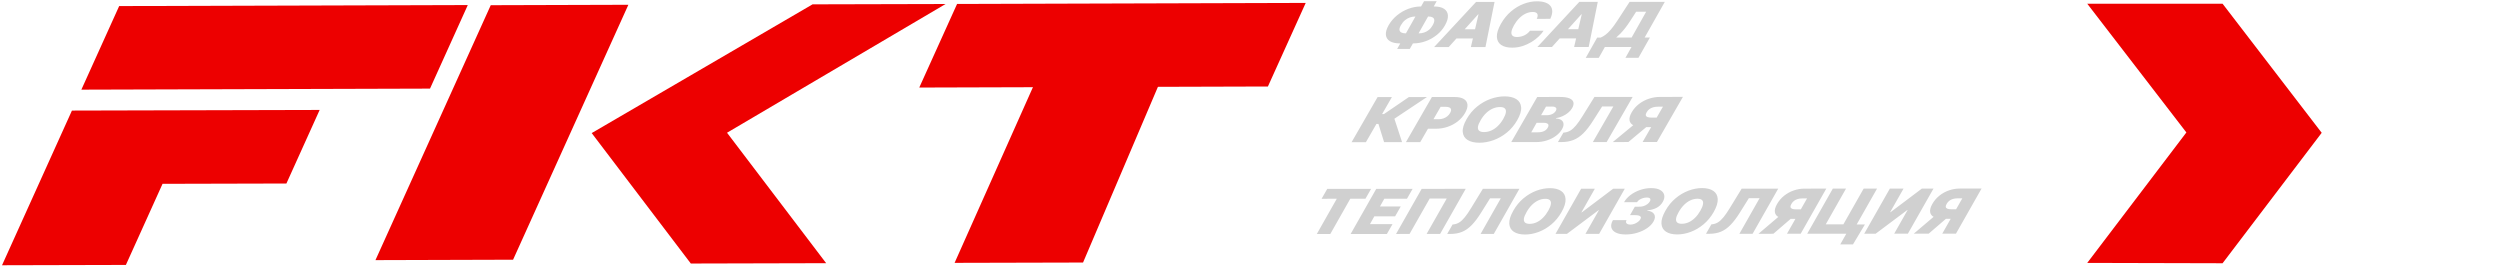
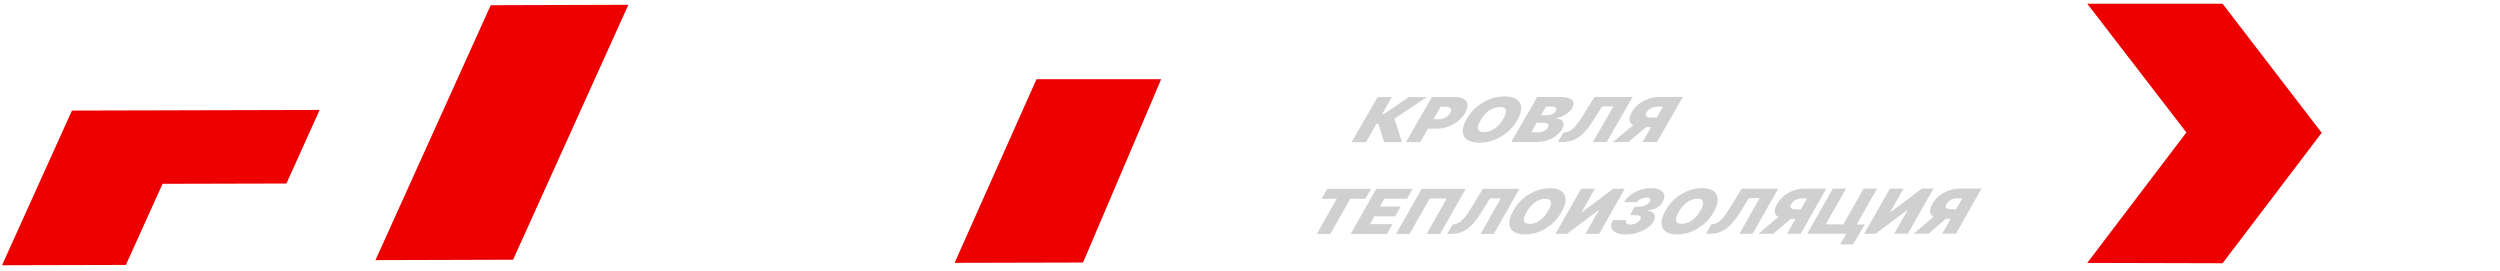
<svg xmlns="http://www.w3.org/2000/svg" width="1523" height="165" viewBox="0 0 1523 165" fill="none">
-   <rect width="212.393" height="55.893" transform="matrix(1 -0.003 -0.412 0.911 72.598 3.701)" fill="#ED0000" />
  <rect width="170.473" height="83.839" transform="matrix(-0.412 0.911 -1 0.003 382.801 2.914)" fill="#ED0000" />
-   <rect width="212.393" height="55.893" transform="matrix(1 -0.003 -0.412 0.911 583.047 2.416)" fill="#ED0000" />
  <path d="M707.391 48.242L659.791 159.933L581.541 160.132L631.438 48.237L707.391 48.242Z" fill="#ED0000" />
-   <path d="M576.051 2.438L442.905 80.861L503.29 160.33L420.848 160.541L360.463 81.071L495.006 2.644L576.051 2.438Z" fill="#ED0000" />
  <path d="M1271.55 2.268L1331.94 80.692L1271.55 160.161L1353.99 160.371L1414.38 80.902L1353.99 2.268L1271.55 2.268Z" fill="#ED0000" />
  <path d="M43.824 67.363L194.735 66.978L174.479 111.792L99.024 111.985L76.691 161.395L1.236 161.588L43.824 67.363Z" fill="#ED0000" />
-   <path d="M865.591 3.947L873.708 3.943C876.266 3.942 878.264 4.41 879.702 5.349C881.14 6.287 881.929 7.619 882.069 9.346C882.208 11.072 881.605 13.116 880.258 15.479C878.998 17.716 877.344 19.654 875.296 21.292C873.248 22.93 870.987 24.197 868.512 25.093C866.037 25.988 863.521 26.437 860.963 26.438L852.847 26.443C850.289 26.444 848.271 26.003 846.793 25.118C845.314 24.233 844.48 22.968 844.29 21.322C844.099 19.676 844.641 17.716 845.914 15.444C847.262 13.082 848.989 11.041 851.098 9.322C853.215 7.604 855.529 6.279 858.037 5.347C860.555 4.415 863.073 3.949 865.591 3.947ZM862.126 10.068C861.109 10.068 860.065 10.243 858.994 10.593C857.932 10.942 856.915 11.511 855.943 12.299C854.98 13.086 854.126 14.133 853.38 15.44C852.714 16.639 852.447 17.596 852.578 18.311C852.709 19.027 853.12 19.542 853.81 19.854C854.5 20.167 855.334 20.323 856.311 20.323L864.487 20.318C865.505 20.317 866.519 20.156 867.531 19.833C868.556 19.502 869.515 18.983 870.407 18.275C871.313 17.559 872.088 16.628 872.733 15.483C873.479 14.176 873.827 13.125 873.776 12.329C873.734 11.533 873.397 10.956 872.763 10.599C872.14 10.241 871.32 10.063 870.303 10.063L862.126 10.068ZM875.236 0.721L858.841 29.821L851.139 29.825L867.534 0.726L875.236 0.721ZM882.545 28.681L873.658 28.686L899.213 1.192L910.47 1.185L904.941 28.669L896.054 28.674L900.704 8.759L900.467 8.759L882.545 28.681ZM887.046 17.837L903.753 17.827L900.553 23.412L883.845 23.421L887.046 17.837ZM944.434 11.472L936.199 11.476C936.5 10.841 936.68 10.269 936.736 9.759C936.793 9.249 936.724 8.81 936.528 8.444C936.336 8.068 936.006 7.782 935.538 7.586C935.071 7.389 934.461 7.291 933.711 7.292C932.269 7.292 930.856 7.62 929.47 8.274C928.089 8.918 926.792 9.845 925.58 11.053C924.371 12.252 923.291 13.684 922.339 15.348C921.446 16.959 920.925 18.297 920.775 19.361C920.634 20.426 920.849 21.222 921.417 21.749C921.995 22.277 922.907 22.54 924.151 22.54C924.981 22.539 925.775 22.449 926.535 22.27C927.304 22.09 928.024 21.835 928.693 21.504C929.376 21.164 929.999 20.761 930.562 20.295C931.138 19.821 931.639 19.297 932.066 18.724L940.36 18.72C939.6 19.883 938.582 21.074 937.307 22.291C936.036 23.499 934.563 24.614 932.89 25.635C931.22 26.646 929.396 27.466 927.419 28.093C925.441 28.721 923.366 29.034 921.194 29.035C918.35 29.037 916.112 28.475 914.479 27.349C912.856 26.223 911.994 24.577 911.894 22.412C911.803 20.247 912.629 17.608 914.372 14.494C916.074 11.487 918.128 8.968 920.533 6.937C922.939 4.904 925.504 3.373 928.227 2.343C930.951 1.313 933.626 0.797 936.253 0.796C938.238 0.795 939.924 1.031 941.314 1.504C942.712 1.977 943.775 2.67 944.503 3.582C945.243 4.485 945.617 5.599 945.625 6.923C945.632 8.247 945.235 9.763 944.434 11.472ZM945.437 28.647L936.55 28.652L962.104 1.157L973.361 1.151L967.832 28.635L958.945 28.64L963.595 8.724L963.358 8.725L945.437 28.647ZM949.937 17.802L966.645 17.793L963.444 23.377L946.737 23.386L949.937 17.802ZM966.038 35.237L973.009 22.889L975.142 22.888C976.072 22.494 977.025 21.938 977.999 21.222C978.984 20.506 980.057 19.481 981.218 18.148C982.379 16.814 983.694 15.029 985.161 12.792L992.754 1.141L1014.2 1.129L1001.92 22.873L1005.12 22.871L998.15 35.22L990.211 35.224L993.92 28.62L977.686 28.629L973.977 35.233L966.038 35.237ZM984.562 22.883L993.982 22.878L1002.84 7.146L996.736 7.15L993.1 12.787C992.013 14.47 990.972 15.942 989.976 17.204C988.983 18.456 988.033 19.549 987.124 20.48C986.229 21.401 985.375 22.203 984.562 22.883Z" fill="#D0D0D0" />
  <path d="M843.191 86.607L839.751 75.498L838.524 75.499L832.112 86.613L823.386 86.618L839.227 59.129L847.953 59.124L841.982 69.486L843.115 69.485L858.308 59.118L869.288 59.112L849.461 72.327L854.143 86.601L843.191 86.607ZM856.484 86.6L872.32 59.111L886.194 59.103C888.579 59.102 890.43 59.503 891.757 60.308C893.079 61.112 893.817 62.243 893.972 63.701C894.127 65.159 893.641 66.864 892.52 68.814C891.385 70.801 889.891 72.515 888.042 73.956C886.214 75.388 884.146 76.494 881.849 77.273C879.572 78.044 877.194 78.43 874.725 78.431L866.441 78.436L869.789 72.638L876.317 72.634C877.361 72.634 878.341 72.481 879.253 72.176C880.162 71.863 880.976 71.424 881.683 70.86C882.394 70.287 882.974 69.607 883.418 68.819C883.868 68.032 884.053 67.361 883.984 66.806C883.928 66.243 883.623 65.814 883.068 65.519C882.521 65.215 881.74 65.063 880.713 65.064L877.636 65.065L865.205 86.595L856.484 86.6ZM924.249 73.306C922.521 76.294 920.404 78.8 917.891 80.823C915.384 82.846 912.691 84.373 909.818 85.403C906.945 86.433 904.098 86.949 901.275 86.951C898.26 86.952 895.861 86.395 894.068 85.277C892.281 84.16 891.289 82.524 891.102 80.368C890.91 78.212 891.713 75.578 893.511 72.464C895.216 69.475 897.326 66.96 899.845 64.919C902.359 62.878 905.07 61.333 907.967 60.286C910.869 59.237 913.742 58.712 916.586 58.711C919.579 58.709 921.96 59.272 923.738 60.397C925.527 61.524 926.504 63.174 926.678 65.347C926.863 67.521 926.053 70.174 924.249 73.306ZM915.79 72.452C916.685 70.876 917.213 69.552 917.369 68.479C917.535 67.396 917.316 66.582 916.718 66.037C916.129 65.483 915.147 65.206 913.788 65.207C912.242 65.208 910.749 65.531 909.31 66.175C907.871 66.82 906.528 67.747 905.282 68.955C904.036 70.163 902.934 71.617 901.969 73.318C901.024 74.91 900.484 76.235 900.357 77.29C900.235 78.346 900.485 79.138 901.112 79.665C901.744 80.192 902.731 80.456 904.073 80.455C905.597 80.454 907.07 80.141 908.48 79.513C909.902 78.886 911.226 77.978 912.454 76.787C913.693 75.597 914.804 74.151 915.79 72.452ZM920.644 86.565L936.485 59.076L950.414 59.068C952.866 59.067 954.758 59.348 956.1 59.91C957.458 60.473 958.258 61.269 958.517 62.298C958.781 63.326 958.511 64.538 957.706 65.934C957.114 66.936 956.316 67.854 955.307 68.686C954.308 69.51 953.18 70.208 951.917 70.781C950.663 71.345 949.36 71.735 948.002 71.951L947.839 72.219C949.206 72.254 950.291 72.549 951.107 73.103C951.925 73.648 952.386 74.408 952.493 75.384C952.605 76.349 952.29 77.477 951.549 78.766C950.681 80.269 949.452 81.607 947.861 82.779C946.275 83.952 944.443 84.874 942.364 85.546C940.29 86.219 938.091 86.555 935.766 86.556L920.644 86.565ZM932.835 80.6L936.917 80.598C938.358 80.597 939.587 80.359 940.591 79.885C941.611 79.41 942.374 78.717 942.877 77.804C943.25 77.16 943.398 76.614 943.315 76.166C943.238 75.719 942.942 75.38 942.435 75.147C941.927 74.915 941.226 74.799 940.326 74.8L936.117 74.802L932.835 80.6ZM938.826 70.185L942.405 70.183C943.156 70.182 943.886 70.079 944.594 69.873C945.297 69.667 945.931 69.367 946.49 68.973C947.049 68.579 947.484 68.105 947.801 67.55C948.284 66.691 948.297 66.038 947.827 65.591C947.374 65.144 946.609 64.921 945.543 64.921L941.842 64.923L938.826 70.185ZM949.087 86.549L952.415 80.805L953.334 80.697C954.499 80.553 955.616 80.159 956.69 79.514C957.774 78.86 958.909 77.827 960.101 76.412C961.302 74.99 962.656 73.052 964.156 70.6L971.329 59.057L994.614 59.044L978.773 86.533L970.367 86.538L982.859 64.847L976.017 64.851L970.52 73.495C968.501 76.699 966.53 79.254 964.609 81.16C962.699 83.067 960.666 84.441 958.516 85.283C956.372 86.125 953.942 86.546 951.224 86.548L949.087 86.549ZM1009.39 86.516L1000.67 86.521L1013.07 64.992L1009.99 64.993C1008.98 64.994 1008.03 65.115 1007.15 65.357C1006.29 65.59 1005.52 65.957 1004.84 66.459C1004.16 66.951 1003.61 67.591 1003.14 68.379C1002.7 69.157 1002.53 69.788 1002.64 70.271C1002.76 70.754 1003.12 71.107 1003.73 71.33C1004.34 71.544 1005.15 71.651 1006.16 71.651L1012.69 71.647L1009.34 77.445L1001.06 77.45C998.621 77.451 996.682 77.108 995.239 76.42C993.806 75.732 992.97 74.713 992.724 73.362C992.473 72.012 992.914 70.352 994.048 68.383C995.18 66.433 996.642 64.759 998.441 63.363C1000.24 61.966 1002.25 60.896 1004.47 60.152C1006.69 59.409 1008.98 59.036 1011.36 59.035L1025.23 59.027L1009.39 86.516ZM997.833 73.909L1007.12 73.904L992.006 86.526L982.528 86.531L997.833 73.909Z" fill="#D0D0D0" />
  <path d="M805.117 121.09L808.556 115.076L835.271 115.062L831.832 121.075L822.587 121.08L810.417 142.556L802.192 142.56L814.362 121.085L805.117 121.09ZM822.806 142.549L838.409 115.06L860.566 115.048L857.127 121.061L843.317 121.069L840.671 125.793L853.34 125.787L849.901 131.8L837.232 131.807L834.587 136.531L848.333 136.524L844.893 142.537L822.806 142.549ZM892.918 115.03L877.309 142.519L869.084 142.524L881.358 120.941L870.972 120.946L858.697 142.529L850.472 142.534L866.081 115.045L892.918 115.03ZM881.625 142.517L884.904 136.772L885.785 136.664C886.901 136.521 887.976 136.126 889.015 135.482C890.062 134.828 891.17 133.794 892.329 132.38C893.501 130.957 894.828 129.02 896.304 126.568L903.357 115.025L925.63 115.013L910.021 142.502L901.98 142.506L914.29 120.815L907.745 120.819L902.344 129.463C900.359 132.667 898.431 135.222 896.562 137.128C894.703 139.035 892.736 140.409 890.666 141.251C888.601 142.093 886.269 142.514 883.67 142.516L881.625 142.517ZM951.282 129.222C949.579 132.211 947.507 134.716 945.075 136.739C942.644 138.762 940.043 140.289 937.277 141.319C934.512 142.35 931.78 142.865 929.08 142.867C926.196 142.868 923.911 142.311 922.214 141.193C920.523 140.076 919.601 138.44 919.454 136.284C919.311 134.128 920.123 131.493 921.894 128.379C923.575 125.39 925.635 122.876 928.079 120.835C930.517 118.794 933.136 117.249 935.924 116.201C938.717 115.153 941.474 114.628 944.195 114.627C947.058 114.625 949.325 115.188 951.008 116.314C952.695 117.44 953.607 119.09 953.737 121.264C953.878 123.437 953.054 126.09 951.282 129.222ZM943.205 128.368C944.087 126.793 944.614 125.468 944.781 124.395C944.958 123.312 944.762 122.498 944.199 121.953C943.64 121.399 942.71 121.122 941.411 121.123C939.931 121.124 938.498 121.446 937.111 122.091C935.723 122.736 934.424 123.663 933.212 124.871C932 126.079 930.916 127.533 929.971 129.234C929.04 130.826 928.502 132.151 928.357 133.206C928.228 134.262 928.454 135.053 929.045 135.581C929.64 136.108 930.58 136.372 931.864 136.371C933.322 136.37 934.731 136.056 936.095 135.429C937.465 134.802 938.748 133.894 939.942 132.703C941.147 131.513 942.233 130.068 943.205 128.368ZM963.217 114.992L971.564 114.988L963.392 129.376L963.635 129.376L982.732 114.982L989.816 114.978L974.207 142.467L965.86 142.471L974.053 128.029L973.874 128.029L954.576 142.477L947.613 142.481L963.217 114.992ZM990.435 142.833C987.936 142.835 985.928 142.465 984.421 141.723C982.918 140.972 981.992 139.94 981.644 138.625C981.307 137.31 981.631 135.798 982.612 134.089L990.901 134.085C990.588 134.613 990.481 135.087 990.579 135.507C990.691 135.918 990.98 136.24 991.44 136.473C991.901 136.705 992.496 136.821 993.214 136.821C994.075 136.82 994.912 136.663 995.718 136.35C996.54 136.036 997.267 135.629 997.897 135.127C998.537 134.626 999.014 134.098 999.326 133.543C999.656 132.971 999.728 132.505 999.548 132.148C999.366 131.781 998.993 131.513 998.429 131.343C997.869 131.165 997.158 131.075 996.308 131.076L993.006 131.078L995.937 125.924L998.88 125.922C999.73 125.922 1000.57 125.782 1001.38 125.505C1002.2 125.227 1002.93 124.846 1003.59 124.363C1004.24 123.871 1004.75 123.316 1005.09 122.698C1005.36 122.224 1005.48 121.812 1005.43 121.464C1005.4 121.106 1005.2 120.829 1004.83 120.632C1004.48 120.435 1003.95 120.337 1003.24 120.338C1002.47 120.338 1001.68 120.459 1000.88 120.701C1000.08 120.943 999.35 121.279 998.705 121.709C998.06 122.138 997.587 122.631 997.285 123.186L989.361 123.19C990.315 121.508 991.66 120.022 993.388 118.733C995.122 117.444 997.072 116.432 999.233 115.697C1001.41 114.962 1003.61 114.594 1005.85 114.593C1008.19 114.592 1010.04 114.976 1011.38 115.744C1012.73 116.513 1013.55 117.532 1013.83 118.802C1014.11 120.072 1013.83 121.459 1012.98 122.962C1012.06 124.582 1010.77 125.808 1009.13 126.641C1007.48 127.474 1005.62 127.967 1003.56 128.12L1003.48 128.335C1005.57 128.557 1006.99 129.272 1007.72 130.479C1008.44 131.687 1008.32 133.172 1007.32 134.934C1006.48 136.438 1005.18 137.785 1003.45 138.975C1001.71 140.166 999.715 141.106 997.45 141.796C995.195 142.486 992.855 142.832 990.435 142.833ZM1043.98 129.171C1042.27 132.16 1040.21 134.666 1037.77 136.689C1035.34 138.712 1032.74 140.239 1029.98 141.269C1027.21 142.299 1024.48 142.815 1021.78 142.816C1018.89 142.818 1016.61 142.26 1014.91 141.143C1013.22 140.026 1012.3 138.389 1012.15 136.233C1012.01 134.078 1012.82 131.443 1014.59 128.329C1016.27 125.34 1018.33 122.825 1020.78 120.784C1023.22 118.743 1025.83 117.199 1028.62 116.151C1031.42 115.103 1034.17 114.578 1036.89 114.576C1039.75 114.575 1042.02 115.137 1043.71 116.263C1045.39 117.39 1046.31 119.04 1046.44 121.213C1046.57 123.387 1045.75 126.04 1043.98 129.171ZM1035.9 128.317C1036.79 126.742 1037.31 125.418 1037.48 124.344C1037.66 123.262 1037.46 122.448 1036.9 121.903C1036.34 121.348 1035.41 121.072 1034.11 121.072C1032.63 121.073 1031.2 121.396 1029.81 122.041C1028.42 122.686 1027.12 123.612 1025.91 124.82C1024.7 126.029 1023.61 127.483 1022.66 129.183C1021.74 130.776 1021.2 132.1 1021.06 133.156C1020.93 134.211 1021.15 135.003 1021.74 135.53C1022.34 136.058 1023.28 136.321 1024.56 136.321C1026.02 136.32 1027.43 136.006 1028.79 135.379C1030.16 134.752 1031.44 133.843 1032.64 132.653C1033.85 131.463 1034.93 130.017 1035.9 128.317ZM1039.29 142.431L1042.57 136.686L1043.45 136.579C1044.56 136.435 1045.64 136.041 1046.67 135.396C1047.72 134.742 1048.83 133.709 1049.99 132.295C1051.16 130.872 1052.49 128.934 1053.97 126.482L1061.02 114.939L1083.29 114.927L1067.68 142.416L1059.64 142.42L1071.95 120.73L1065.41 120.733L1060.01 129.377C1058.02 132.581 1056.09 135.136 1054.22 137.042C1052.36 138.949 1050.4 140.323 1048.33 141.165C1046.26 142.007 1043.93 142.429 1041.33 142.43L1039.29 142.431ZM1096.97 142.4L1088.62 142.404L1100.85 120.875L1097.9 120.877C1096.93 120.877 1096.02 120.998 1095.18 121.24C1094.35 121.473 1093.61 121.84 1092.95 122.342C1092.3 122.834 1091.75 123.474 1091.3 124.261C1090.86 125.04 1090.69 125.671 1090.78 126.154C1090.89 126.637 1091.23 126.99 1091.8 127.213C1092.38 127.428 1093.16 127.534 1094.13 127.534L1100.37 127.531L1097.07 133.329L1089.15 133.333C1086.82 133.335 1084.97 132.991 1083.6 132.303C1082.24 131.615 1081.46 130.596 1081.25 129.245C1081.03 127.894 1081.48 126.235 1082.59 124.266C1083.71 122.316 1085.14 120.642 1086.88 119.246C1088.63 117.849 1090.56 116.779 1092.7 116.035C1094.84 115.292 1097.04 114.919 1099.31 114.918L1112.57 114.911L1096.97 142.4ZM1086.12 129.793L1095 129.788L1080.34 142.409L1071.27 142.414L1086.12 129.793ZM1136.11 136.743L1128.83 148.877L1121.09 148.881L1124.77 142.385L1122.61 142.386L1125.85 136.748L1136.11 136.743ZM1100.94 142.398L1116.55 114.909L1124.59 114.904L1112.26 136.648L1123 136.643L1135.34 114.898L1143.5 114.894L1127.89 142.383L1100.94 142.398ZM1151.3 114.89L1159.64 114.885L1151.47 129.274L1151.71 129.274L1170.81 114.879L1177.89 114.875L1162.28 142.364L1153.94 142.369L1162.13 127.926L1161.95 127.926L1142.65 142.375L1135.69 142.379L1151.3 114.89ZM1191.57 142.348L1183.22 142.353L1195.44 120.823L1192.5 120.825C1191.53 120.826 1190.62 120.947 1189.78 121.189C1188.95 121.422 1188.21 121.789 1187.54 122.29C1186.9 122.783 1186.34 123.423 1185.89 124.21C1185.46 124.988 1185.28 125.619 1185.38 126.102C1185.48 126.585 1185.83 126.938 1186.4 127.162C1186.98 127.376 1187.75 127.483 1188.72 127.482L1194.97 127.479L1191.67 133.278L1183.74 133.282C1181.41 133.283 1179.56 132.94 1178.2 132.252C1176.84 131.564 1176.05 130.544 1175.84 129.194C1175.63 127.843 1176.08 126.183 1177.19 124.215C1178.31 122.264 1179.73 120.59 1181.48 119.194C1183.22 117.798 1185.16 116.728 1187.3 115.984C1189.43 115.24 1191.63 114.868 1193.9 114.867L1207.17 114.859L1191.57 142.348ZM1180.72 129.741L1189.6 129.736L1174.94 142.357L1165.87 142.362L1180.72 129.741Z" fill="#D0D0D0" />
</svg>